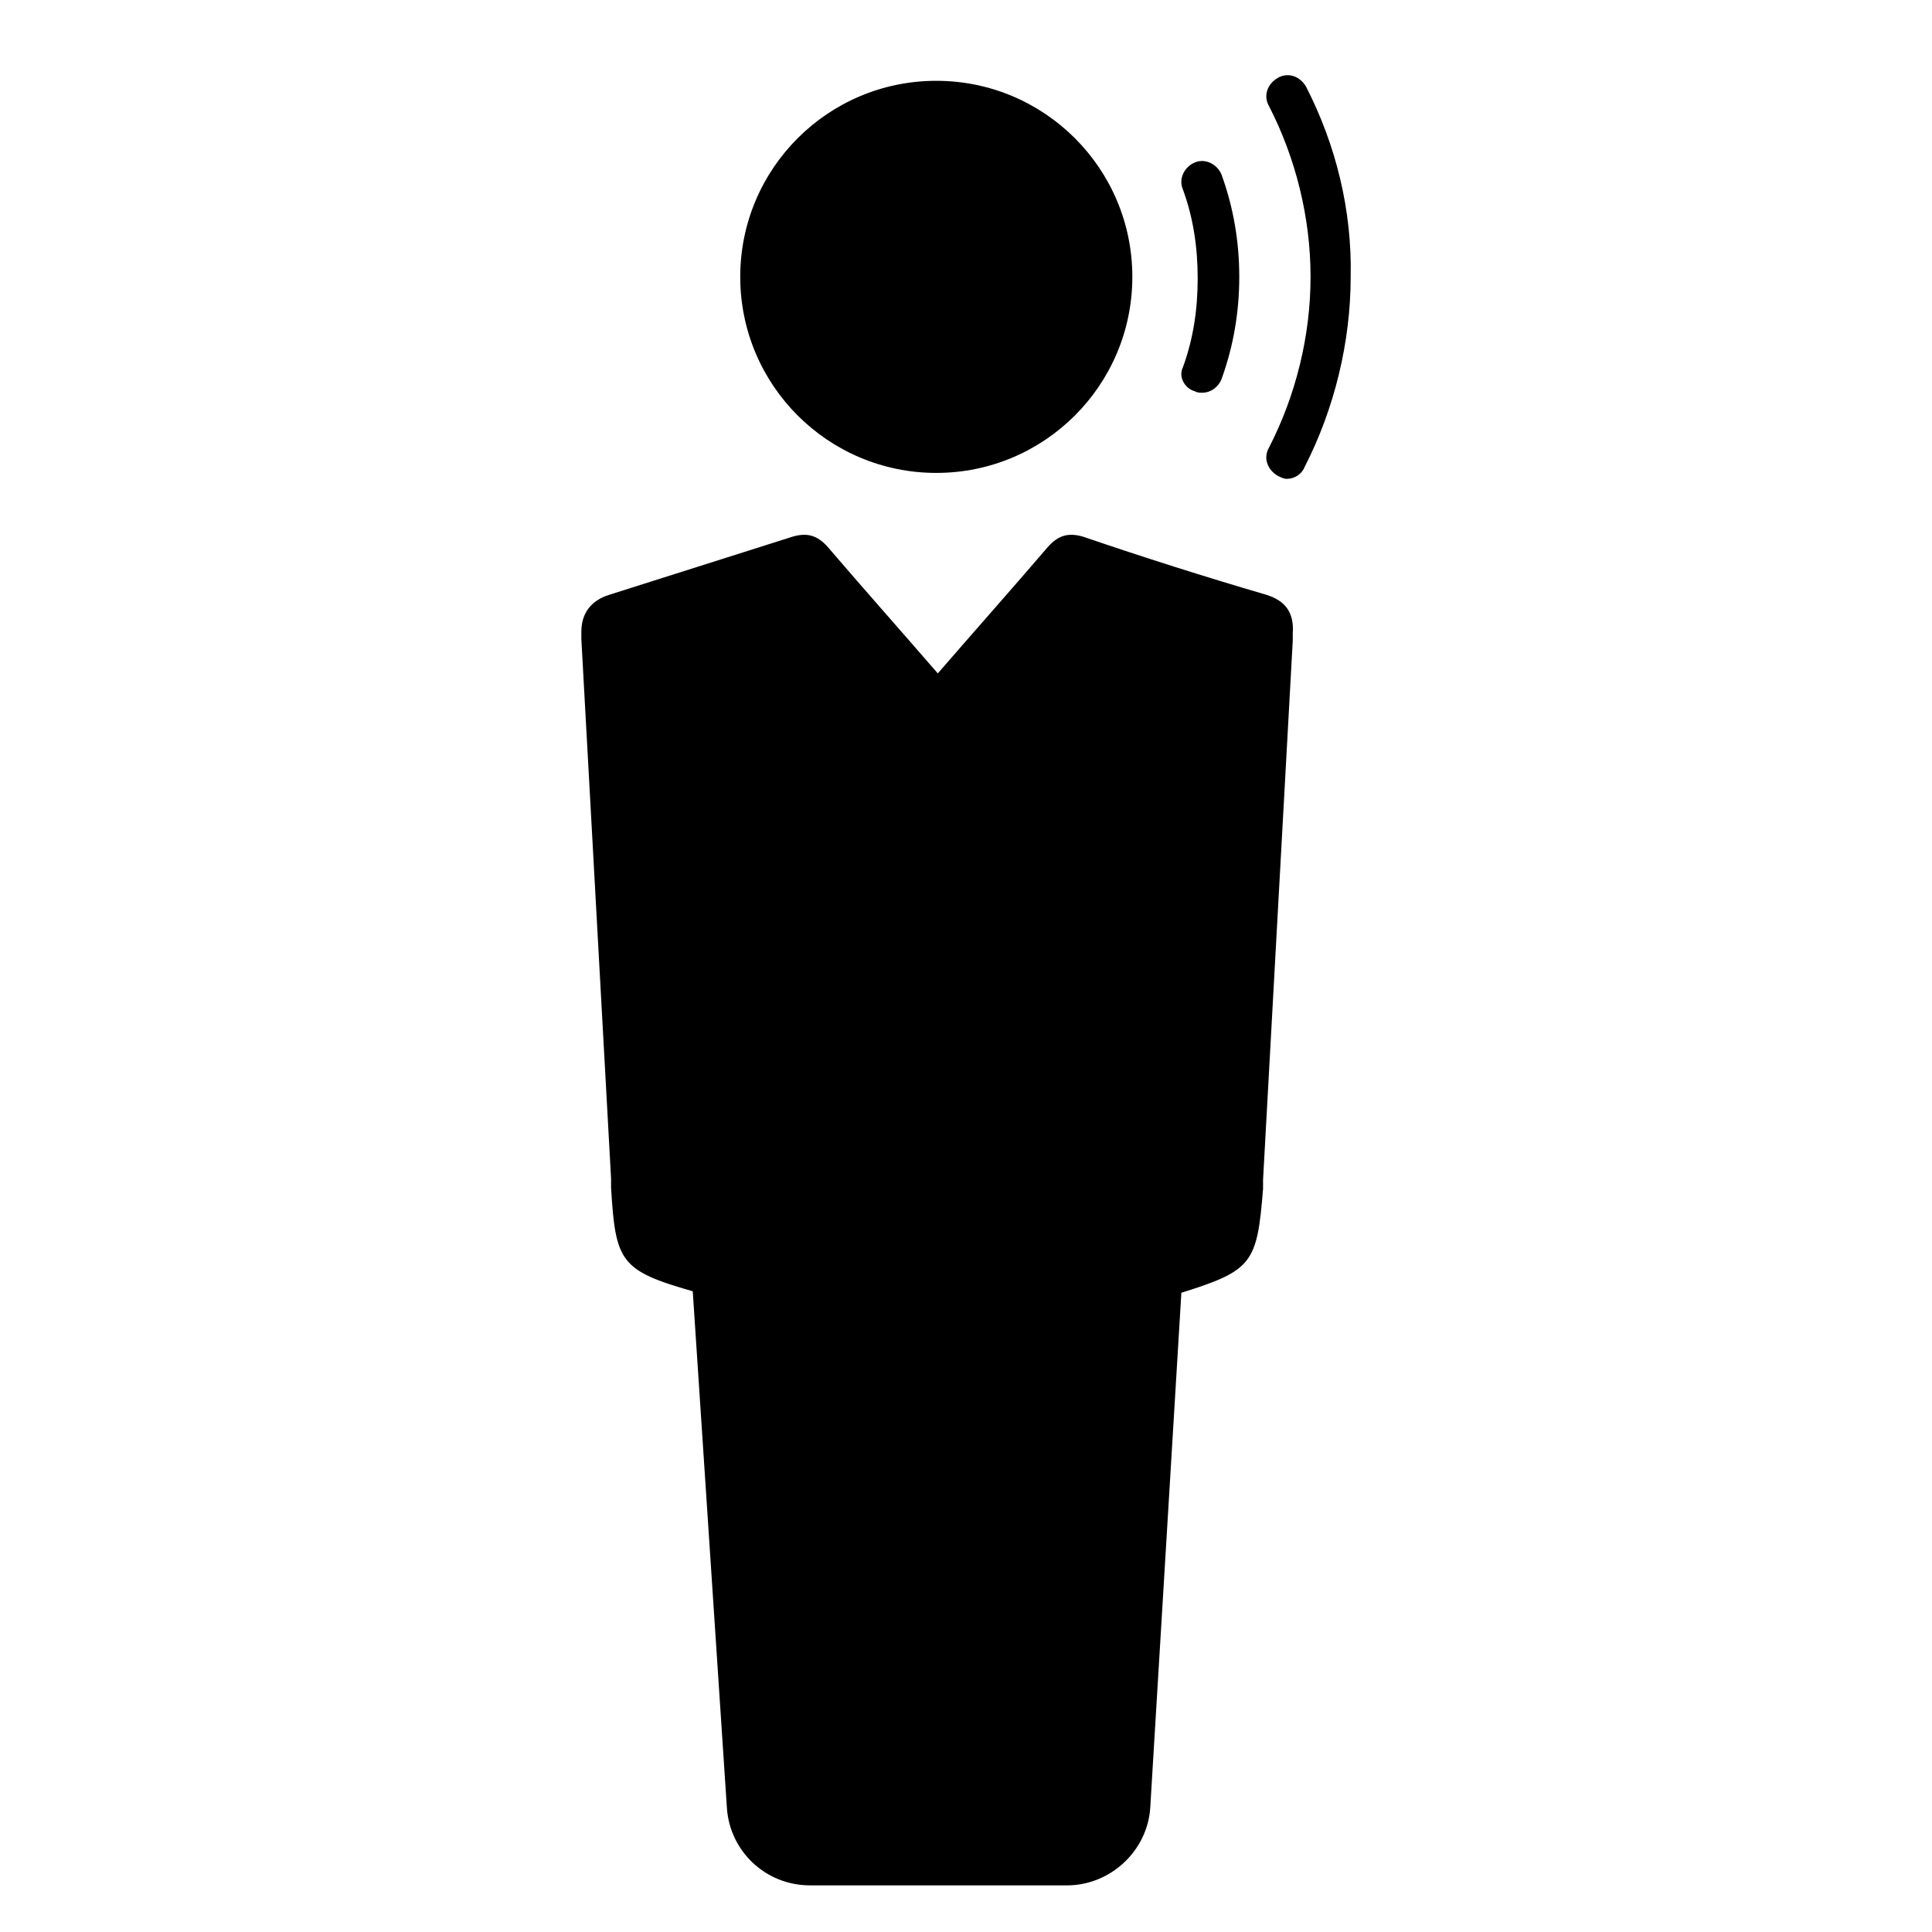
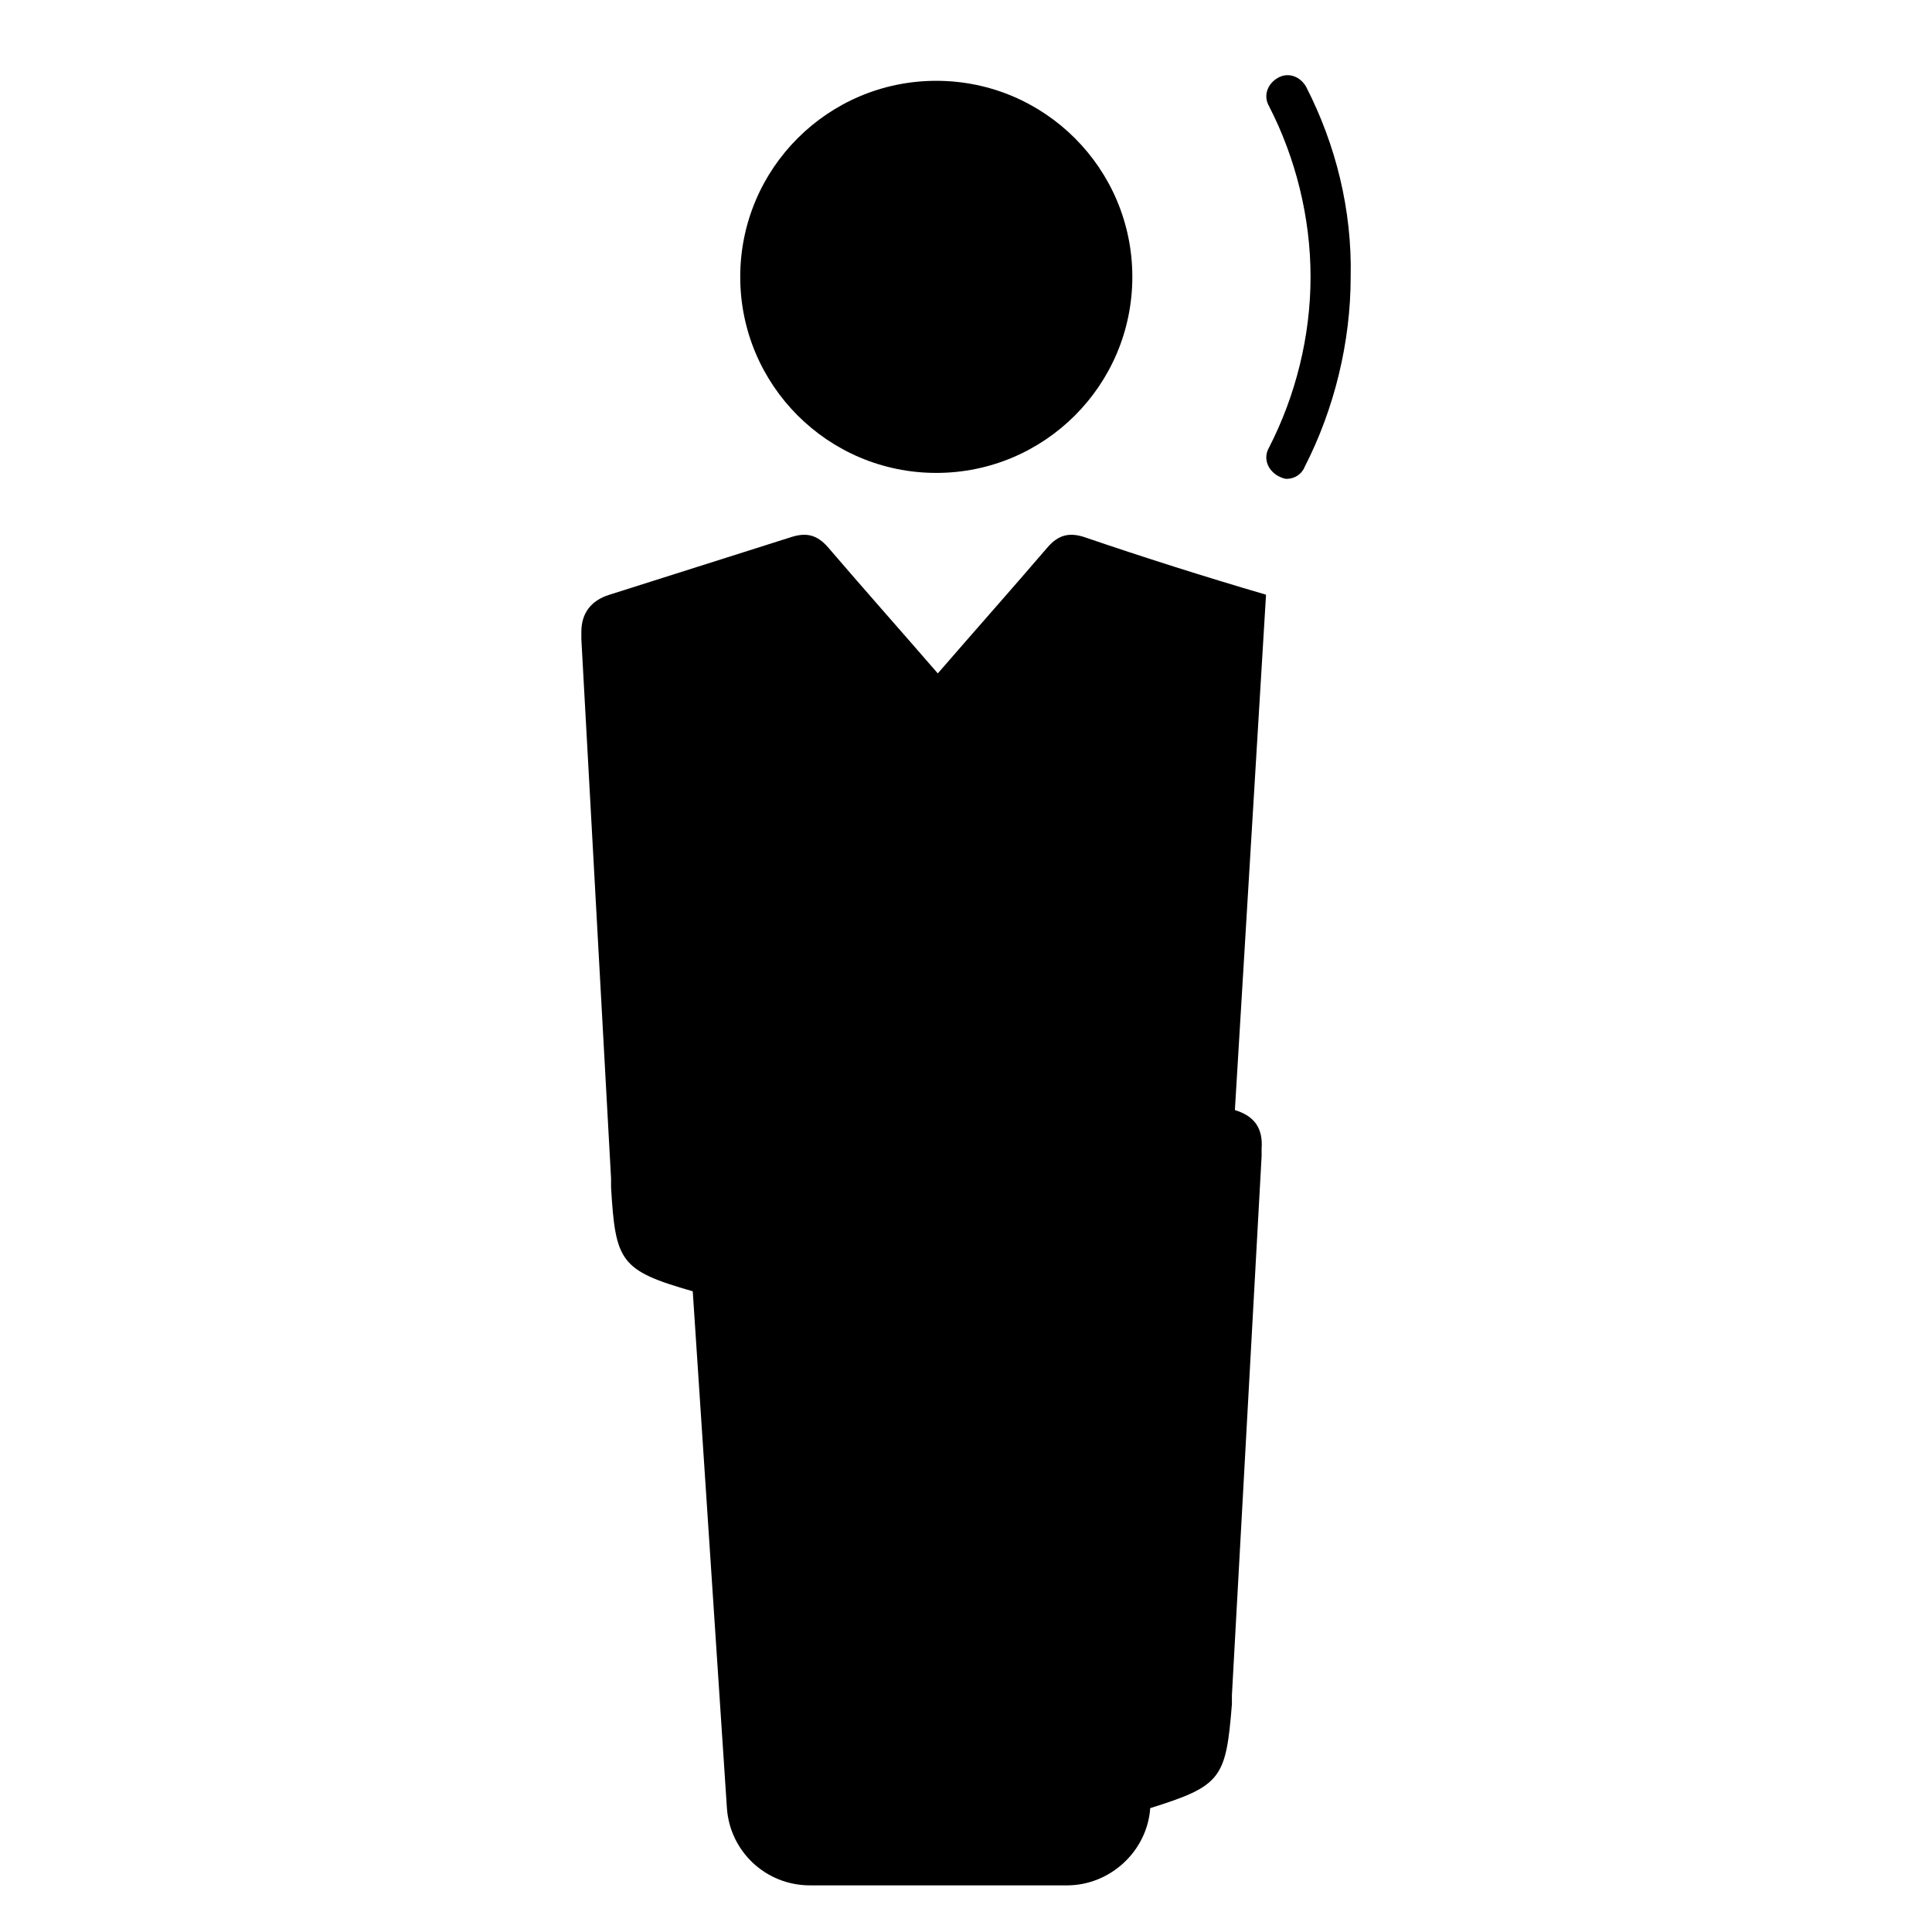
<svg xmlns="http://www.w3.org/2000/svg" fill="#000000" width="800px" height="800px" version="1.1" viewBox="144 144 512 512">
  <g>
-     <path d="m479.51 301.6c-16.137-4.723-32.273-9.84-48.414-15.352-3.938-1.18-6.691-0.395-9.445 2.754-9.445 11.02-18.895 21.648-29.125 33.457-10.234-11.809-19.68-22.434-29.125-33.457-2.754-3.148-5.512-3.938-9.445-2.754-16.137 5.117-32.273 10.234-48.414 15.352-5.117 1.574-7.477 5.117-7.477 9.84v1.969l7.871 142.88v2.363c1.18 19.68 2.363 22.043 21.648 27.551l9.055 136.97c0.789 11.414 10.234 20.469 22.043 20.469h68.094c11.414 0 21.254-9.055 22.043-20.469l8.254-136.58c18.895-5.902 20.074-7.871 21.648-27.551v-2.363l7.871-142.88v-1.969c0.395-5.508-1.969-8.656-7.082-10.23z" />
+     <path d="m479.51 301.6c-16.137-4.723-32.273-9.84-48.414-15.352-3.938-1.18-6.691-0.395-9.445 2.754-9.445 11.02-18.895 21.648-29.125 33.457-10.234-11.809-19.68-22.434-29.125-33.457-2.754-3.148-5.512-3.938-9.445-2.754-16.137 5.117-32.273 10.234-48.414 15.352-5.117 1.574-7.477 5.117-7.477 9.84v1.969l7.871 142.88v2.363c1.18 19.68 2.363 22.043 21.648 27.551l9.055 136.97c0.789 11.414 10.234 20.469 22.043 20.469h68.094c11.414 0 21.254-9.055 22.043-20.469c18.895-5.902 20.074-7.871 21.648-27.551v-2.363l7.871-142.88v-1.969c0.395-5.508-1.969-8.656-7.082-10.23z" />
    <path d="m444.08 217.37c0 28.695-23.262 51.957-51.957 51.957-28.691 0-51.953-23.262-51.953-51.957 0-28.695 23.262-51.953 51.953-51.953 28.695 0 51.957 23.258 51.957 51.953" />
-     <path d="m460.61 247.68c0.789 0.395 1.18 0.395 1.969 0.395 2.363 0 4.328-1.574 5.117-3.543 3.148-8.66 4.723-17.711 4.723-27.16 0-9.445-1.574-18.5-4.723-27.16-1.18-2.754-4.328-4.328-7.086-3.148-2.754 1.18-4.328 4.328-3.148 7.086 2.754 7.477 3.938 15.352 3.938 23.617s-1.18 16.137-3.938 23.617c-1.18 2.359 0.395 5.508 3.148 6.297z" />
    <path d="m490.13 166.99c-1.574-2.754-4.723-3.938-7.477-2.363s-3.938 4.723-2.363 7.477c7.086 13.777 11.02 29.52 11.02 45.266 0 15.742-3.938 31.488-11.02 45.266-1.574 2.754-0.395 5.902 2.363 7.477 0.789 0.395 1.574 0.789 2.363 0.789 1.969 0 3.938-1.18 4.723-3.148 7.871-15.352 12.203-33.062 12.203-50.383 0.391-17.711-3.941-35.031-11.812-50.379z" />
  </g>
</svg>